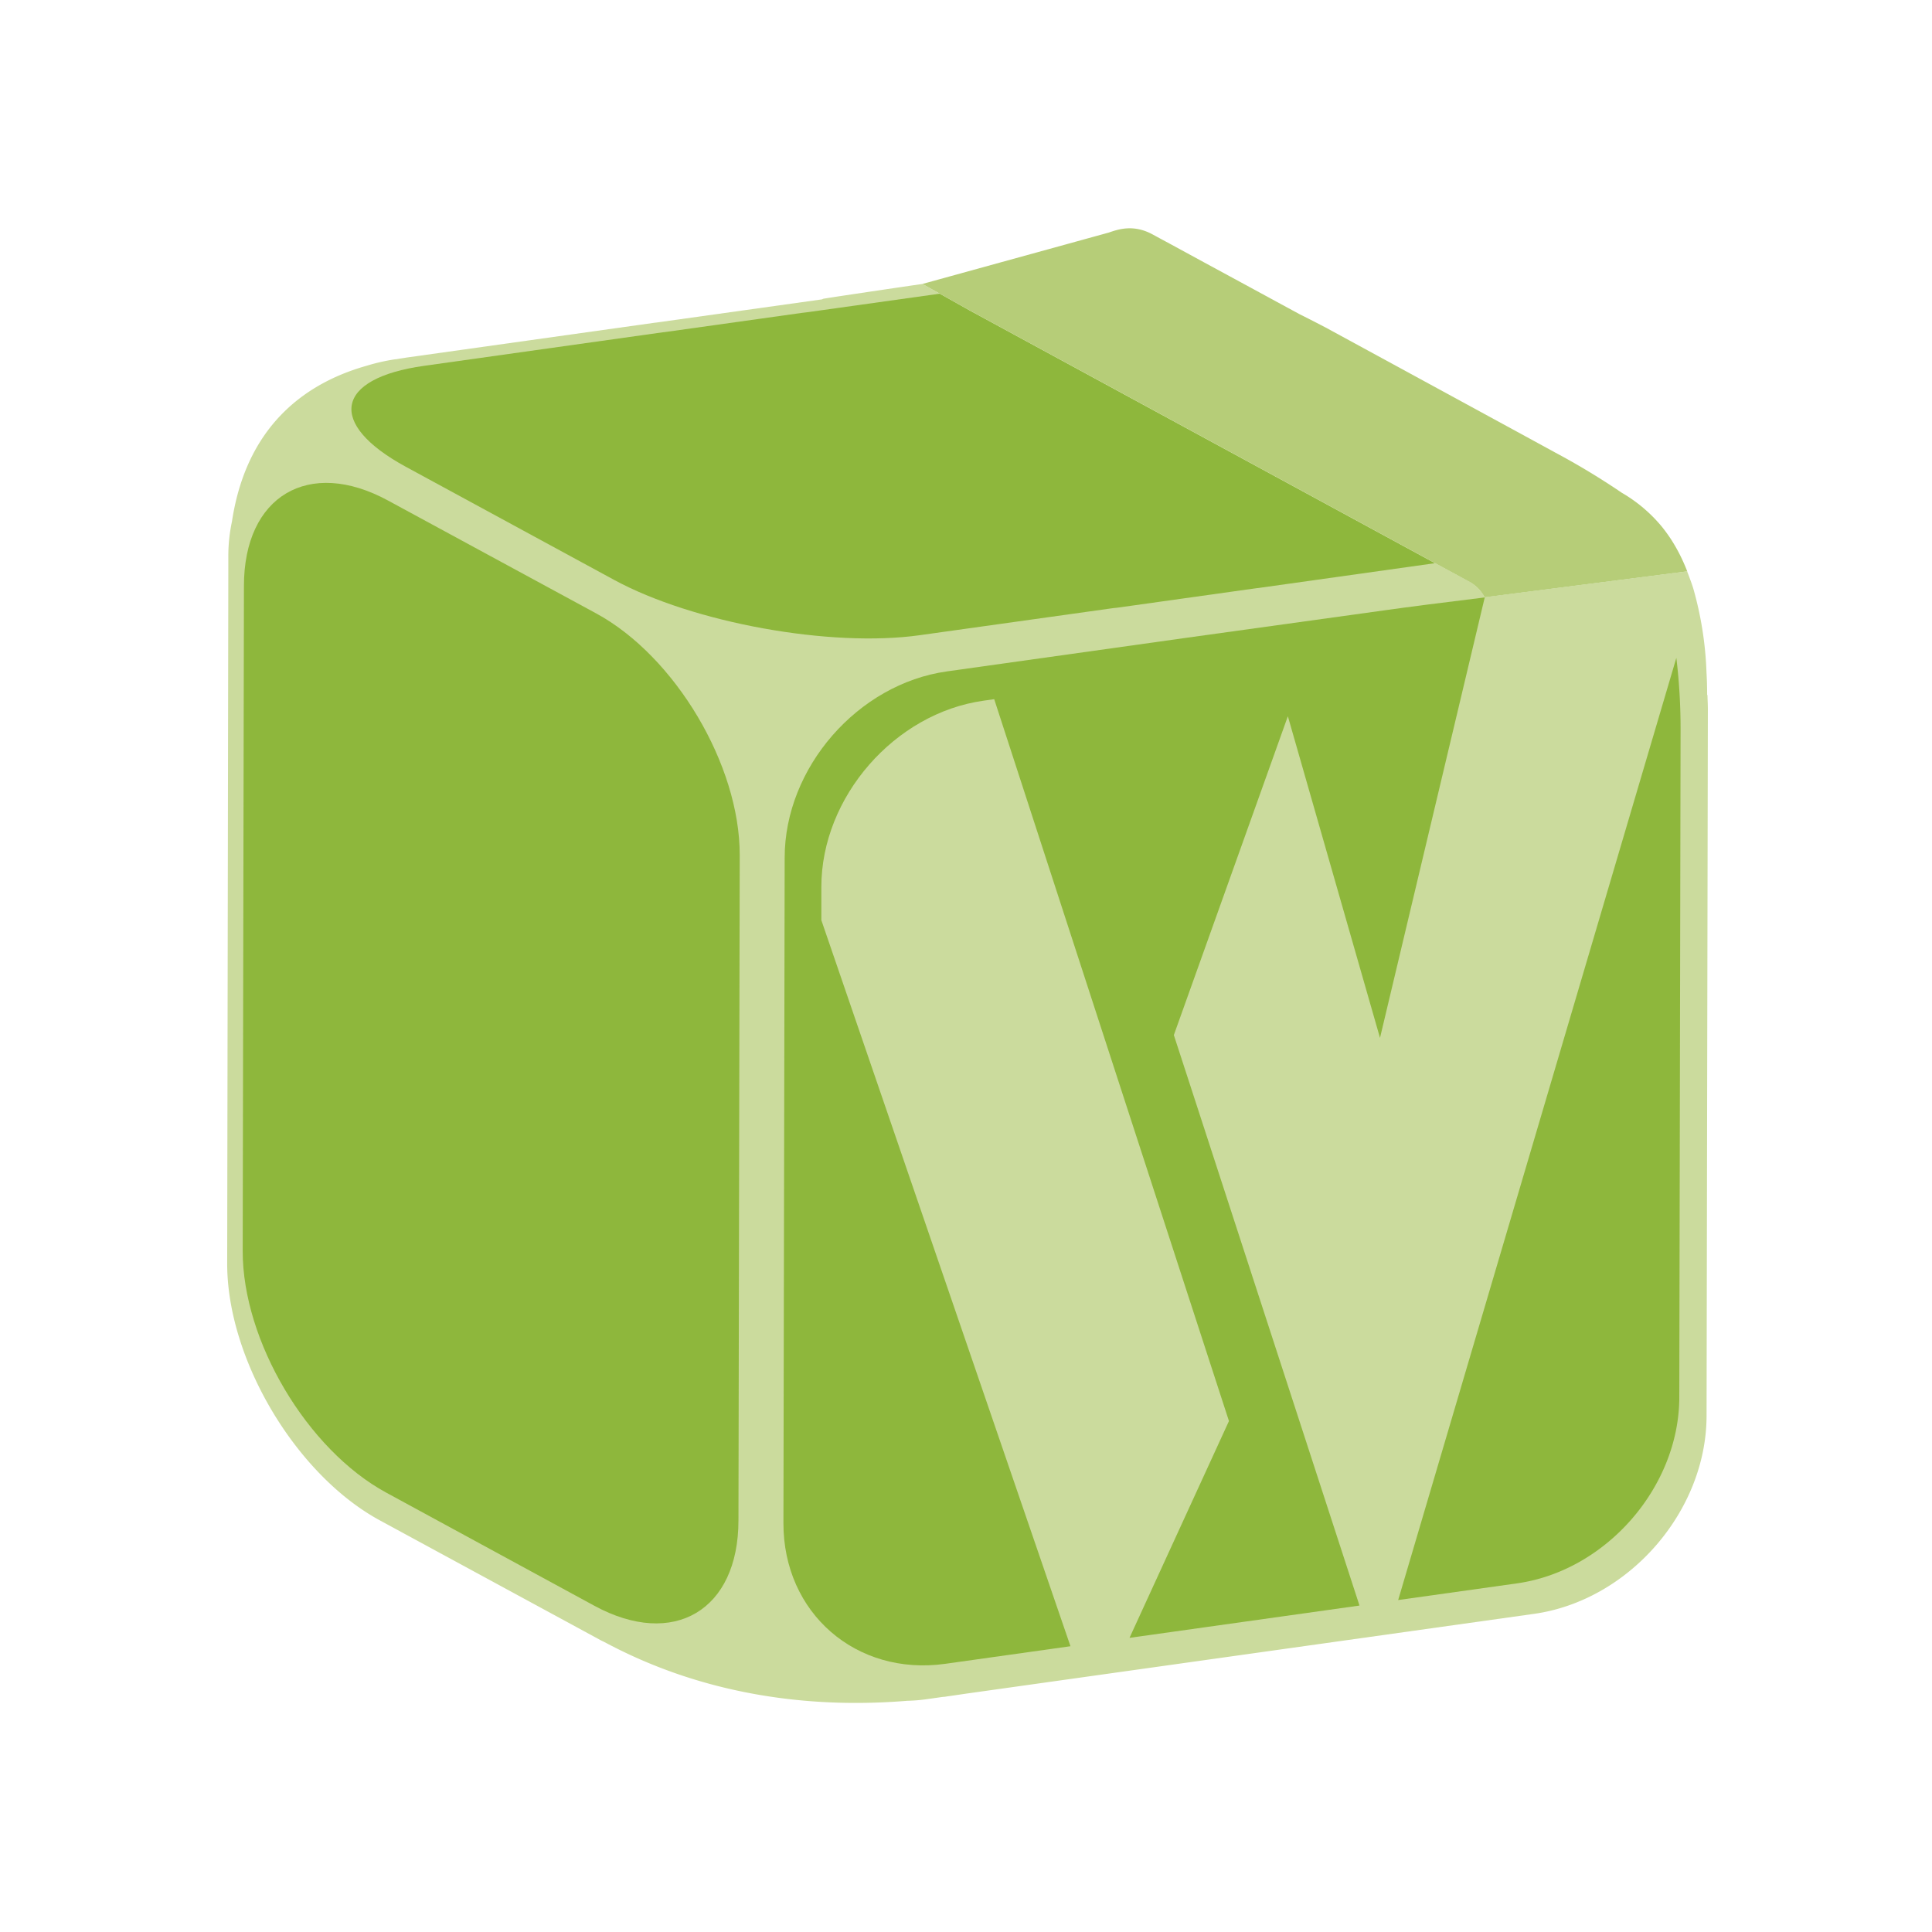
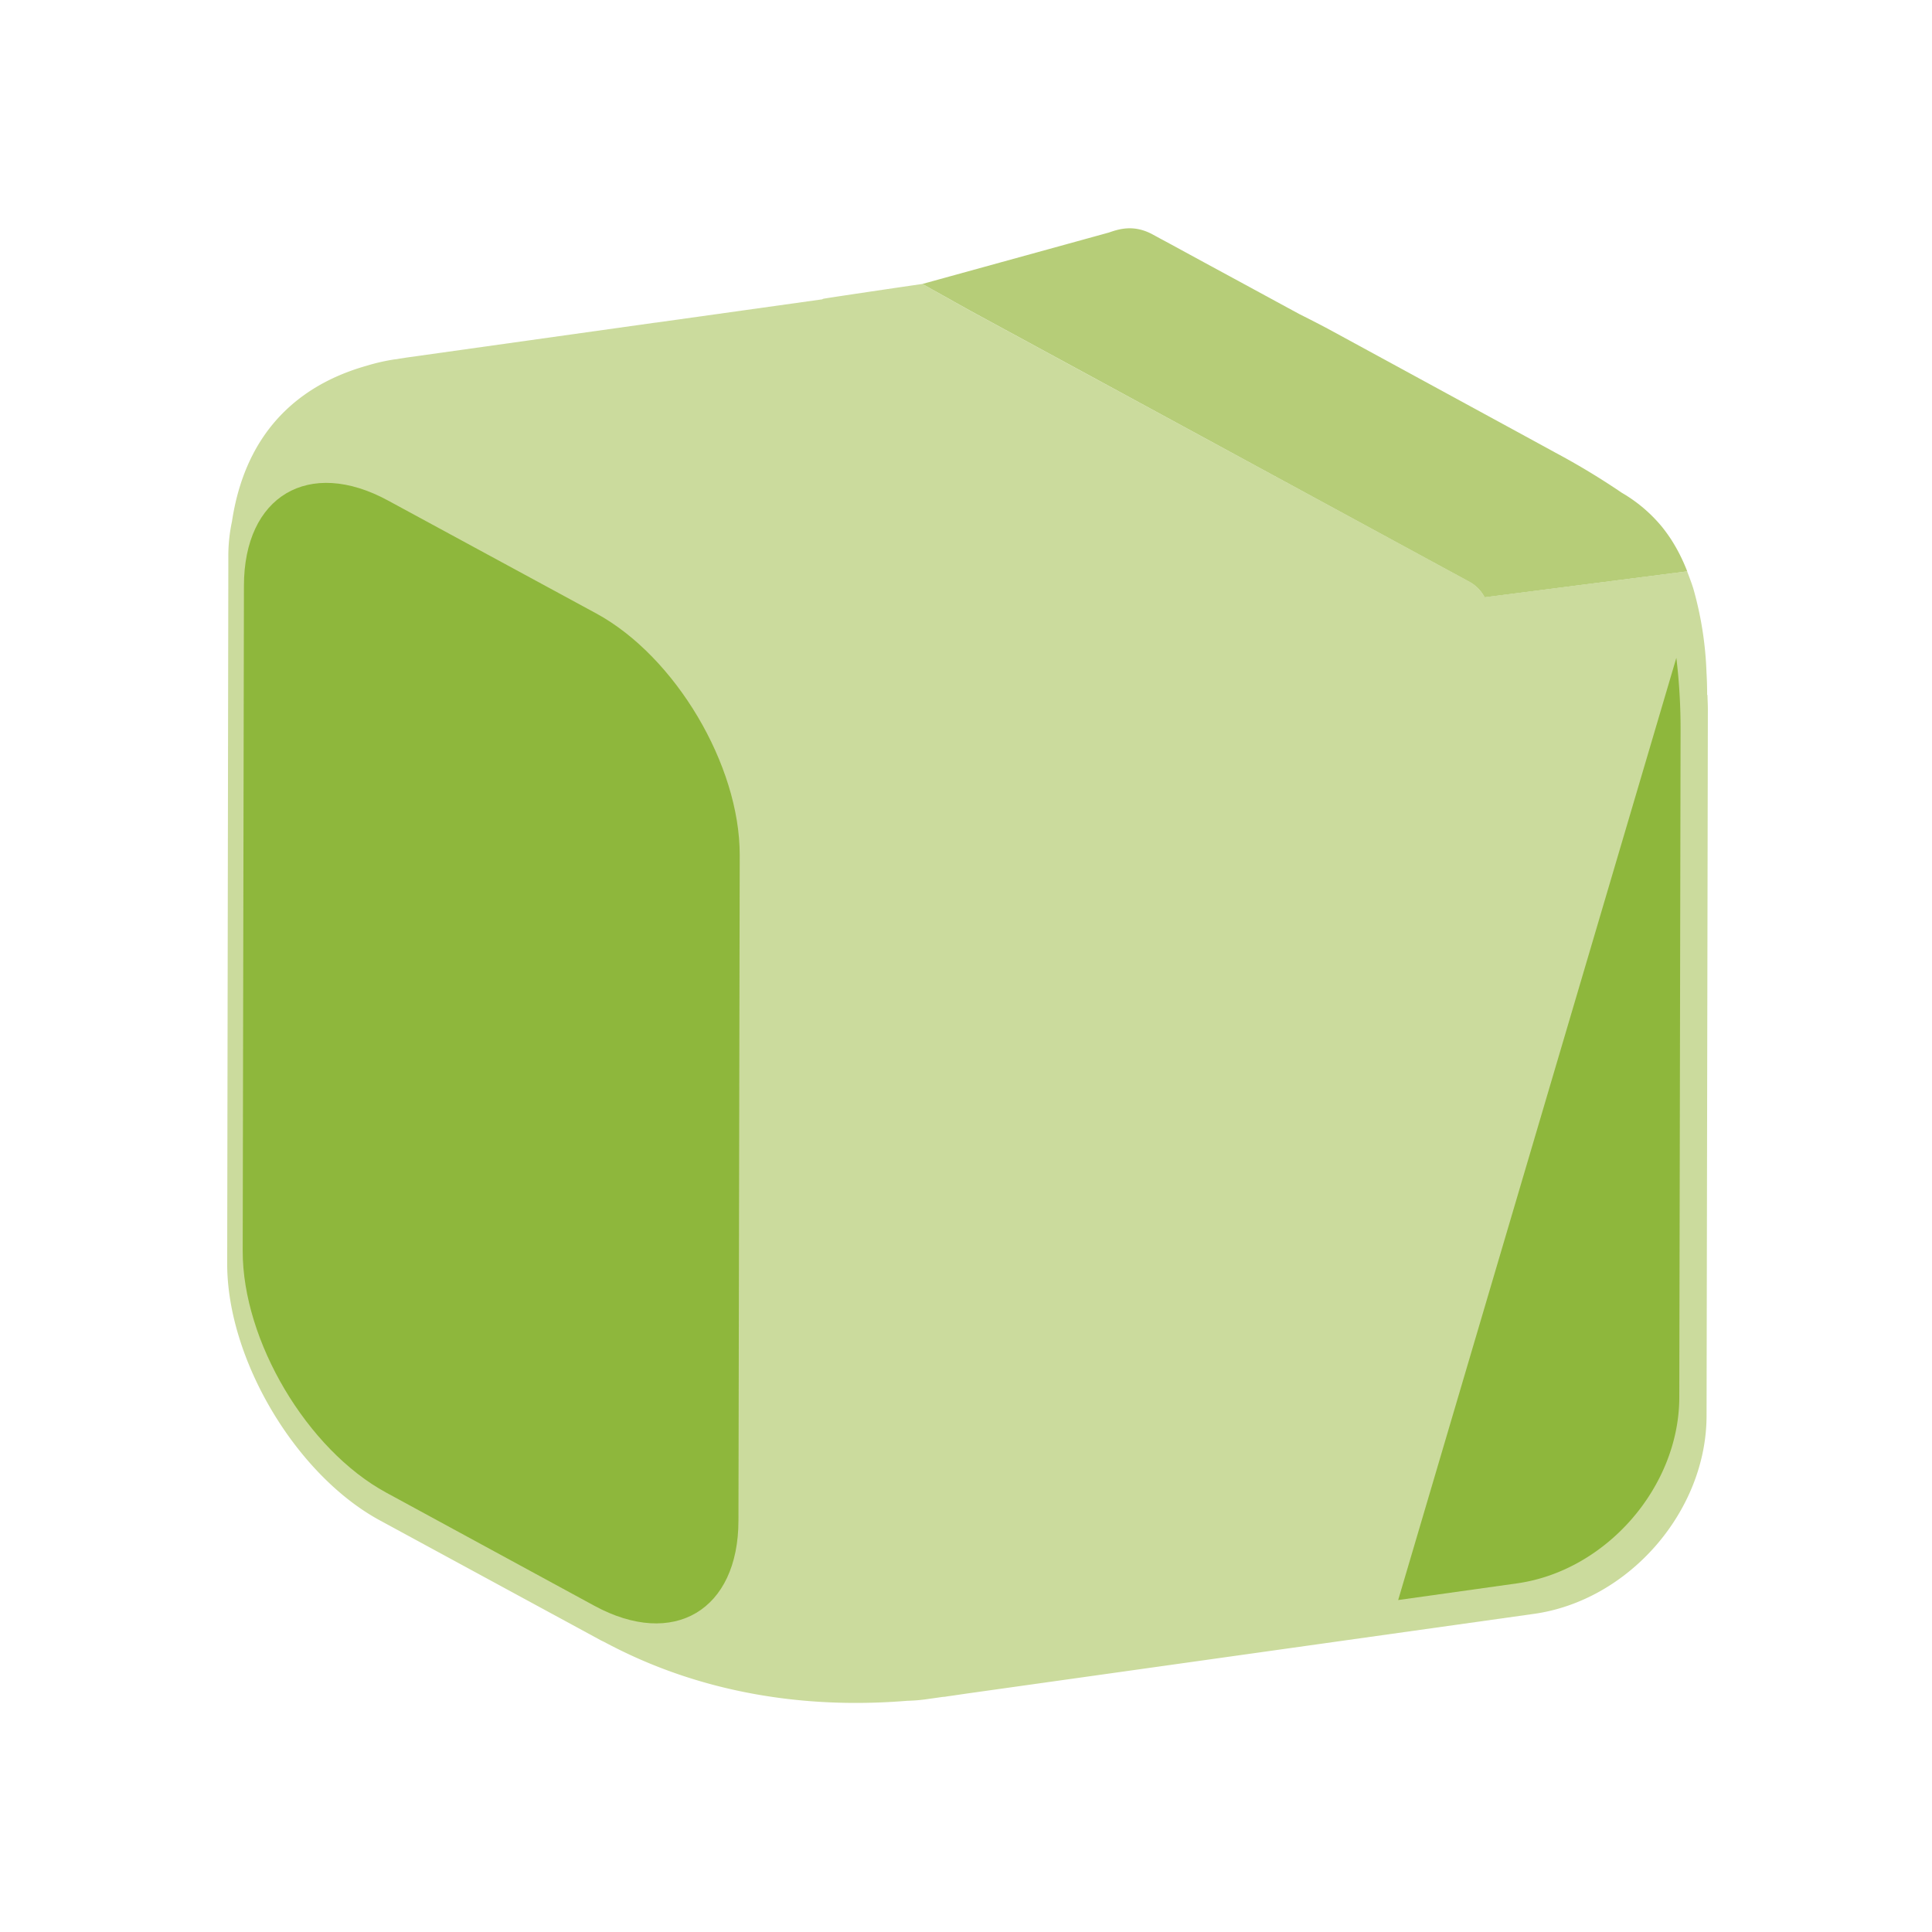
<svg xmlns="http://www.w3.org/2000/svg" id="Ebene_1" data-name="Ebene 1" viewBox="0 0 595.28 595.28">
  <defs>
    <style>.cls-1{fill:#cbdb9d;}.cls-2{fill:#8eb73c;}.cls-3{fill:#b6cd78;}</style>
  </defs>
  <title>Zeichenfläche 2</title>
  <path class="cls-1" d="M526,214.15c0-2.33-.06-4.68-.2-6.92a107.73,107.73,0,0,0-4-25.66l-.14-.47c-.57-1.83-1.89-5.2-1.86-5.12s0,0,0,.06l-12.09,1.55-.88.11L457.54,184s-.24-.3-.51-.7a11.79,11.79,0,0,0-3.91-3.87l-1.45-.79-9.52-5.16L298.82,95.69l-9.27-5.2-5.35-3c-16.54,2.41-29.9,4.42-30.54,4.57a1.18,1.18,0,0,0-.32.17l-51.22,7.17a.22.22,0,0,1-.12,0l-76.94,10.8h0l-.44.08-1.08.16c-.51.07-1,.17-1.48.25a.81.81,0,0,0-.21,0,60.8,60.8,0,0,0-8.87,2c-15.73,4.44-36.66,15.87-41.51,48a51,51,0,0,0-1.12,10.68v2.87c0,.1,0,.18,0,.26h0L70,389.27c-.06,29.46,21.09,65.07,47,79.16l68.17,37c.37.2.73.34,1.1.54,13.78,7.32,45.39,22,93.28,18.07a49.81,49.81,0,0,0,5.82-.47l5.23-.74c.41,0,.79-.06,1.2-.14,2.1-.29,4.09-.59,6-.87l174.82-24.56c29.21-4.09,53.14-31.54,53.2-61l.4-217.79c0-1.5-.1-2.88-.12-4.35" />
  <path class="cls-2" d="M227.53,468.45c0,27.73-20,39.57-44.4,26.31L119,459.9c-24.36-13.23-44.27-46.75-44.22-74.46l.38-204.91c0-27.73,20-39.57,44.39-26.31L183.69,189c24.38,13.24,44.28,46.75,44.23,74.46Z" />
-   <path class="cls-2" d="M396.81,220.68l28.39,99.11,32.27-135.71c-12.14,1.48-23.73,2.95-31.09,4-25.54,3.53-50.08,6.93-60.79,8.43l-73.82,10.36c-27.47,3.84-50,29.7-50,57.4l-.38,205c-.06,27.71,22.38,47.21,49.85,43.38l38.59-5.42L253.07,283.52l0-10.23c0-27.7,22.57-53.56,50-57.4l3.26-.46,72.33,222.42-30.64,66.8,70.86-9.95-57.2-175.78Z" />
  <path class="cls-2" d="M430.8,493l36.62-5.14c27.47-3.87,50-29.72,50-57.42l.39-204.94a183.24,183.24,0,0,0-1.3-22.81Z" />
-   <path class="cls-2" d="M289.55,90.49,249,96.17c-.68.09-1.4.15-2.06.25l-42.29,5.93-.19,0-73.8,10.37c-27.49,3.84-30,17.85-5.64,31.09l64.14,34.83c24.36,13.26,66.79,20.95,94.26,17.07L343,187.37c.69-.07,1.41-.13,2.06-.24l42.29-5.93h.19l54.57-7.67L298.82,95.69Z" />
-   <path class="cls-1" d="M400.57,96.89c3.49,1.74,7,3.51,10.43,5.41-3.46-1.88-6.95-3.68-10.43-5.41" />
  <path class="cls-3" d="M519.85,176a57.68,57.68,0,0,0-2.44-5.44.1.1,0,0,1,0,0c-.85-1.65-1.74-3.16-2.64-4.55,0,0,0,0,0,0-.91-1.37-1.83-2.62-2.76-3.77a45.84,45.84,0,0,0-12.31-10.41,224.32,224.32,0,0,0-20.49-12.38l-9.16-5L411,102.3c-3.49-1.91-7-3.7-10.52-5.46q-7.06-3.82-14.13-7.67-7.61-4.13-15.21-8.25l-10.77-5.86c-1.65-.89-3.3-1.77-4.95-2.68l-.32-.17c-6-3.24-10.73-1.48-13.51-.54L284.2,87.49h0l14.64,8.19,152.84,83,1.45.79a11.72,11.72,0,0,1,3.91,3.87c.27.4.43.7.43.7l62.4-8a.2.2,0,0,0,0-.06" />
</svg>